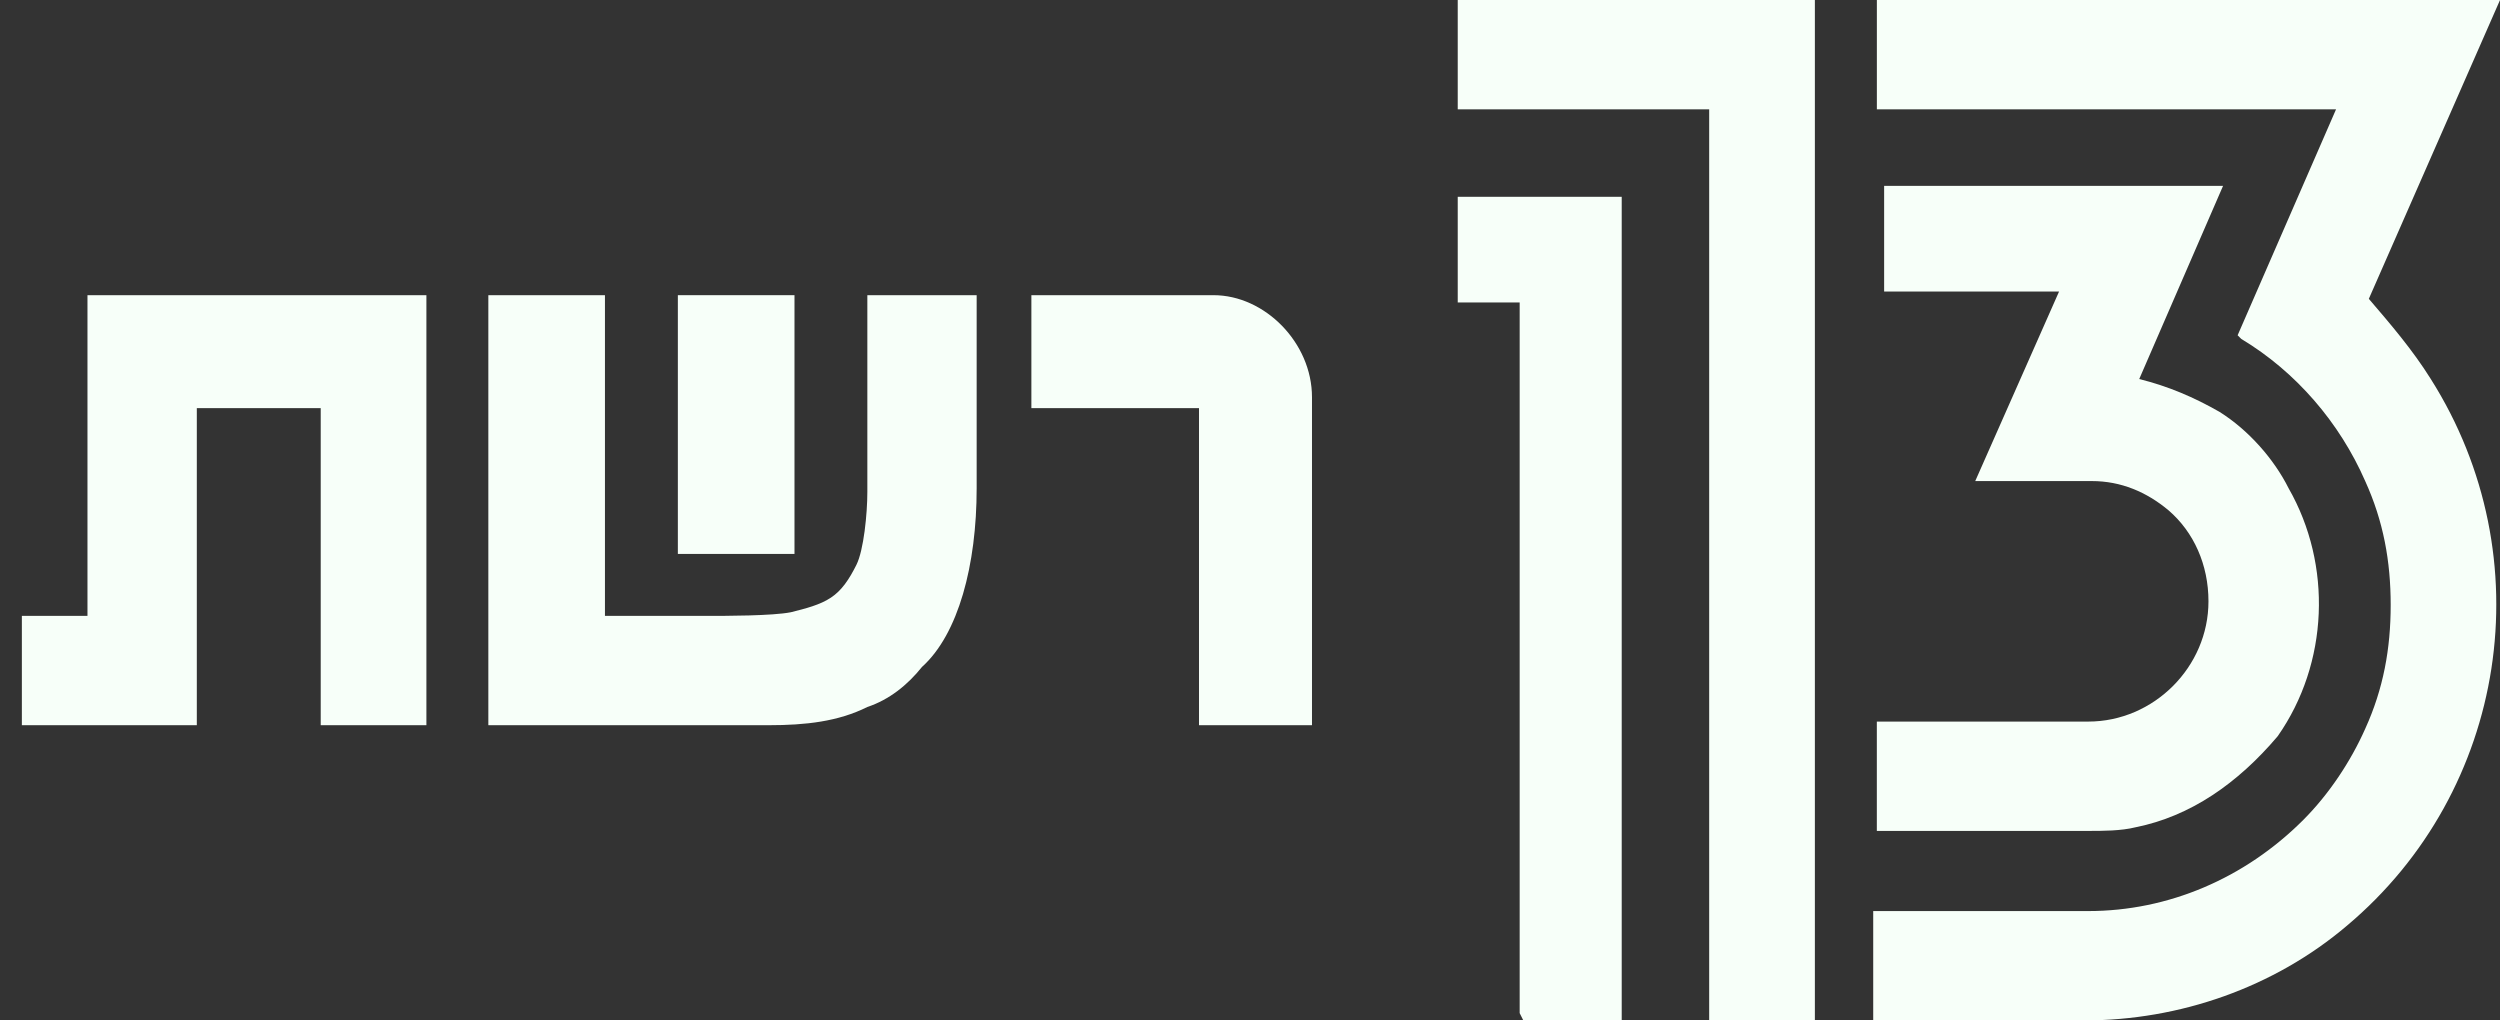
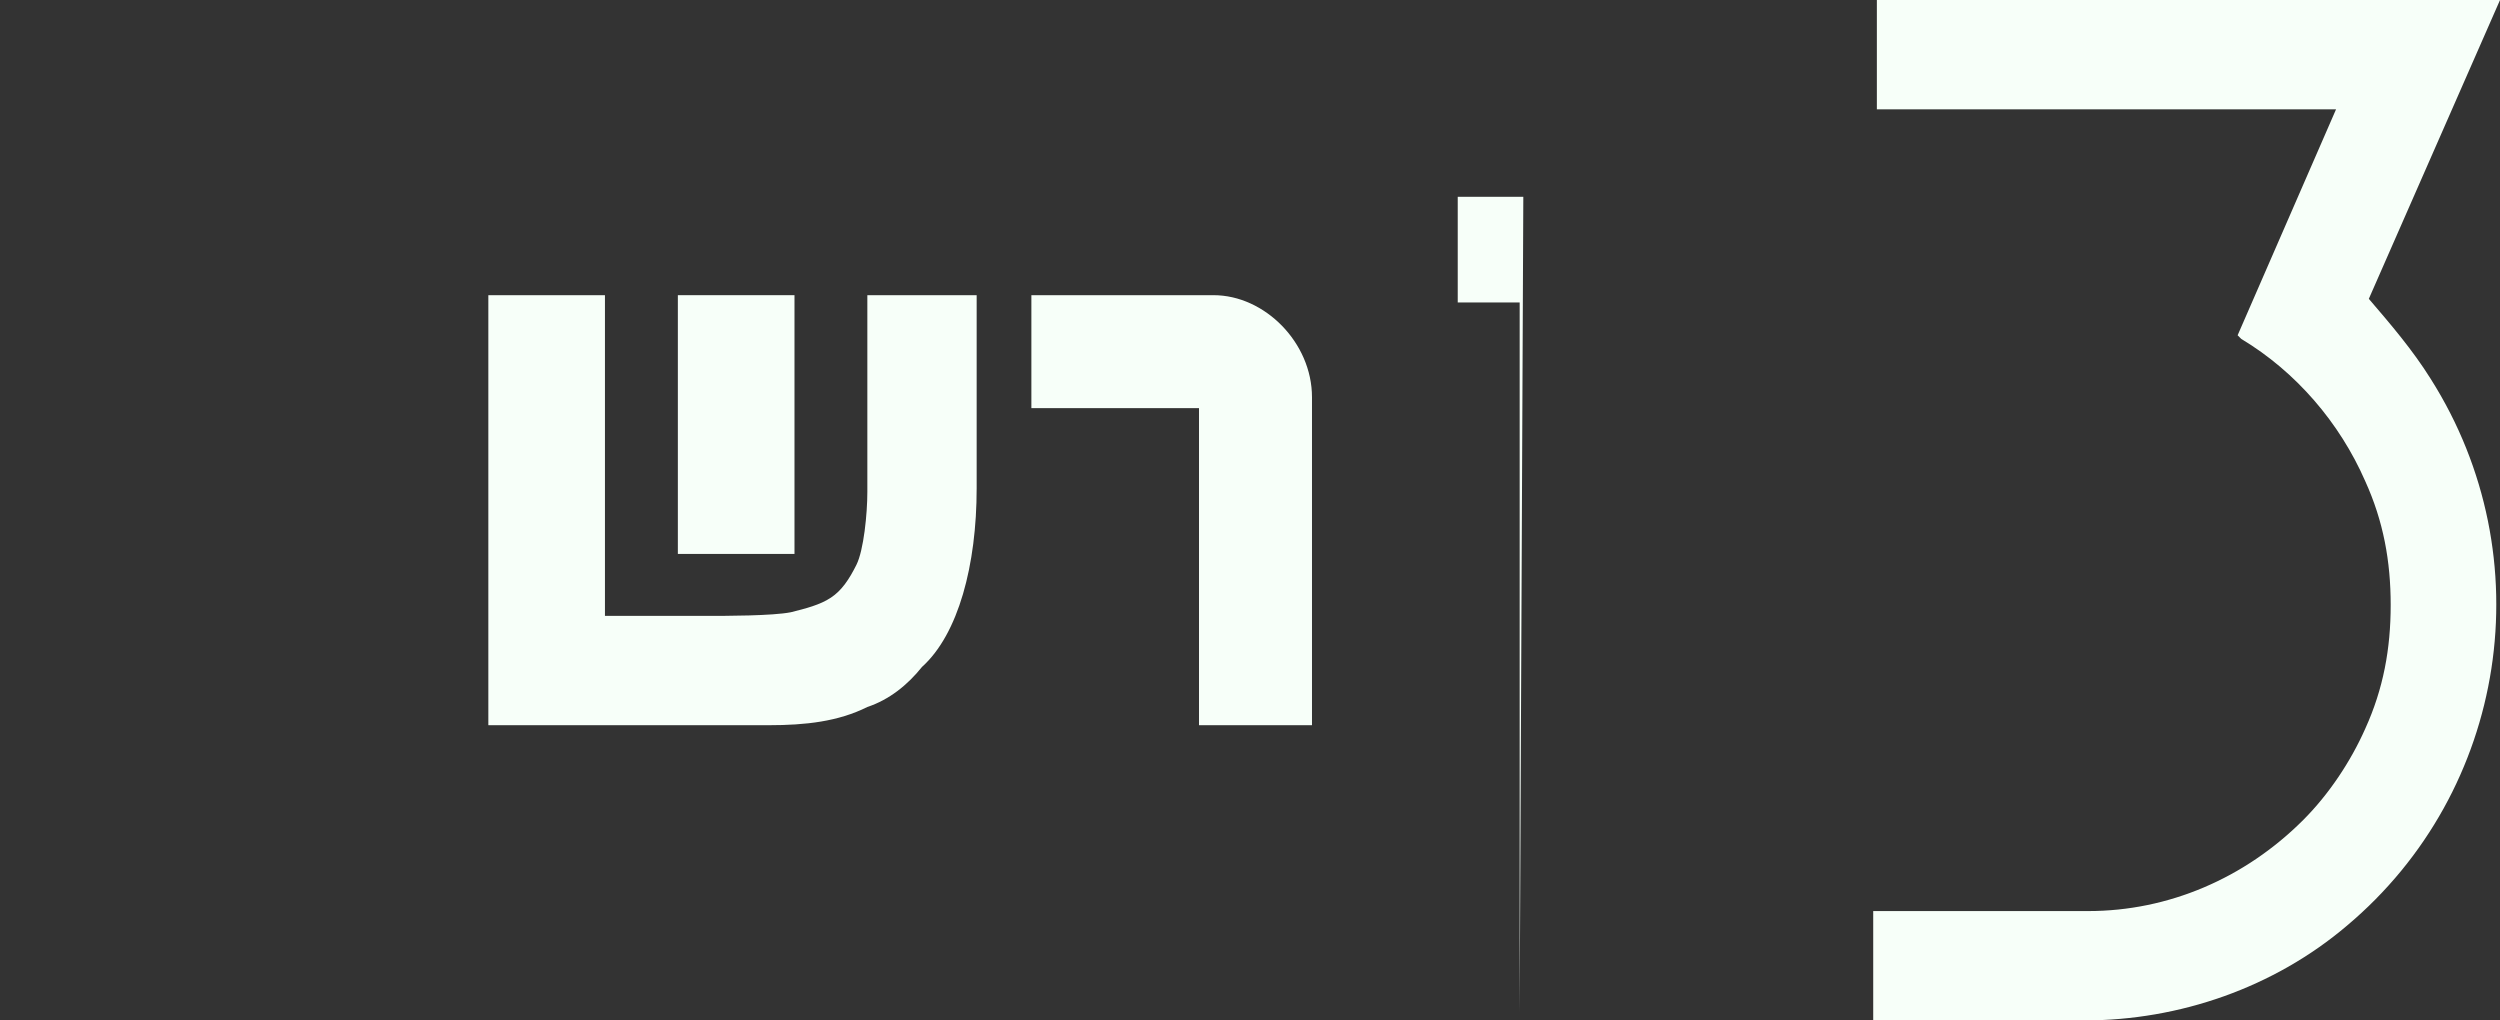
<svg xmlns="http://www.w3.org/2000/svg" width="98" height="40" viewBox="0 0 98 40" fill="none">
  <rect x="0" y="0" width="98" height="40" fill="#333333" stroke="none" />
  <g clip-path="url(#clip0_47_652)">
-     <path d="M57.143 0H71.143V40H67V4.286H57.143V0Z" fill="#F7FFF9" />
-     <path d="M57.143 7.714H63.571V40H59.714L59.571 39.714V11.857H57.143V7.714Z" fill="#F7FFF9" />
+     <path d="M57.143 7.714H63.571H59.714L59.571 39.714V11.857H57.143V7.714Z" fill="#F7FFF9" />
    <path d="M95.287 14.857C99.715 21.857 98.287 31 92.001 36.286C89.144 38.714 85.43 40 81.715 40H73.43V35.714H73.715H81.858C85.001 35.714 88.001 34.429 90.287 32.143C91.287 31.143 92.144 29.857 92.715 28.571C93.43 27 93.715 25.429 93.715 23.714C93.715 22 93.43 20.429 92.715 18.857C91.715 16.571 90.001 14.571 87.858 13.286L87.715 13.143L91.573 4.286H73.573V0H98.001L92.858 11.714C93.715 12.714 94.573 13.714 95.287 14.857Z" fill="#F7FFF9" />
-     <path d="M83.715 32.429C83.144 32.572 82.429 32.572 81.858 32.572H73.572V28.286H81.858C84.429 28.286 86.572 26.143 86.572 23.572C86.572 22.143 86.001 20.858 85.001 20C84.144 19.286 83.144 18.858 82.001 18.858H77.429L80.715 11.429H73.858V7.286H87.144L83.858 14.858C85.001 15.143 86.001 15.572 87.001 16.143C88.144 16.858 89.144 18 89.715 19.143C91.429 22.143 91.287 26 89.287 28.858C87.715 30.715 85.858 32 83.715 32.429Z" fill="#F7FFF9" />
    <path d="M26.572 21.714V11.571H31.144V21.714H26.572Z" fill="#F7FFF9" />
    <path d="M34 27.714C32.857 28.286 31.571 28.428 30.143 28.428H19.143V11.571H23.714V24.143H27.714C28.428 24.143 30.285 24.143 31 24C31.571 23.857 32.143 23.714 32.571 23.428C33 23.143 33.285 22.714 33.571 22.143C33.857 21.571 34 20.143 34 19.286V11.571H38.285V19.143C38.285 22.143 37.571 24.857 36.143 26.143C35.571 26.857 34.857 27.428 34 27.714Z" fill="#F7FFF9" />
    <path d="M51.287 28.428H47.001V16H40.43V11.571H47.572C49.572 11.571 51.43 13.428 51.43 15.571V28.428H51.287Z" fill="#F7FFF9" />
-     <path d="M3.429 11.571H16.715V28.428H12.572V16H7.715V28.428H0.857V24.143H3.429V11.571Z" fill="#F7FFF9" />
  </g>
  <defs>
    <clipPath id="clip0_47_652">
      <rect width="97.143" height="40" fill="white" transform="translate(0.857)" />
    </clipPath>
  </defs>
</svg>